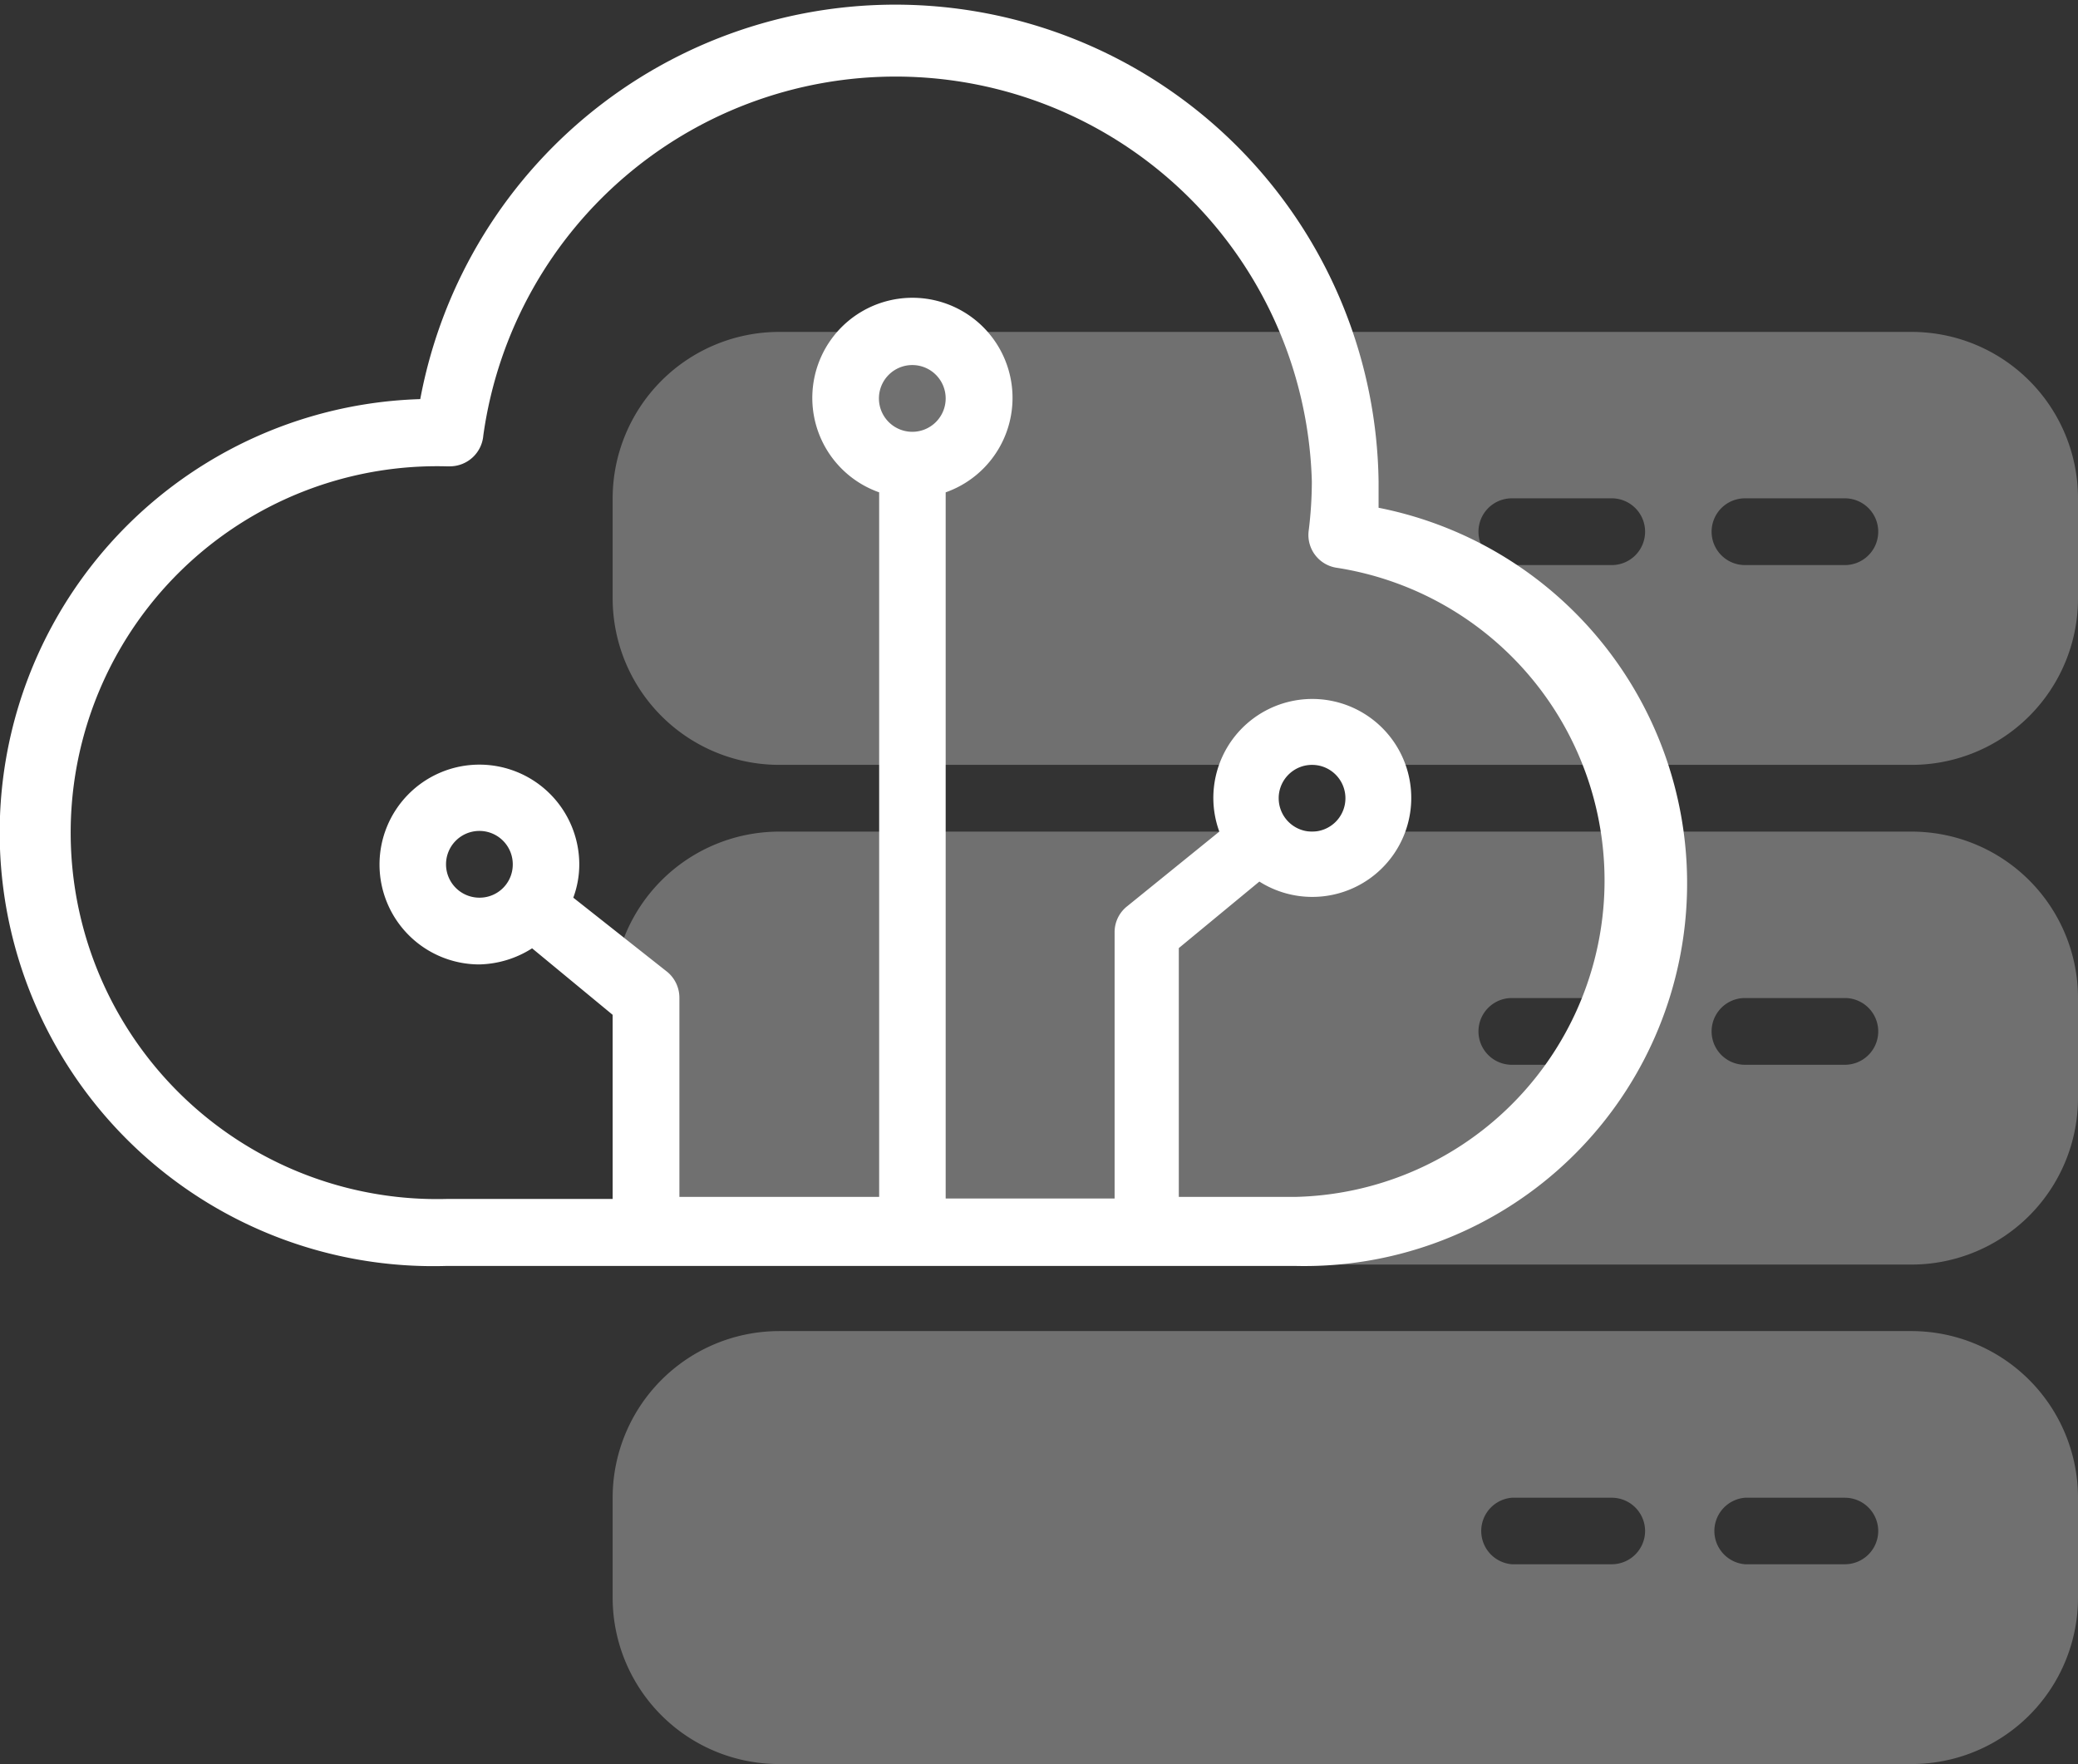
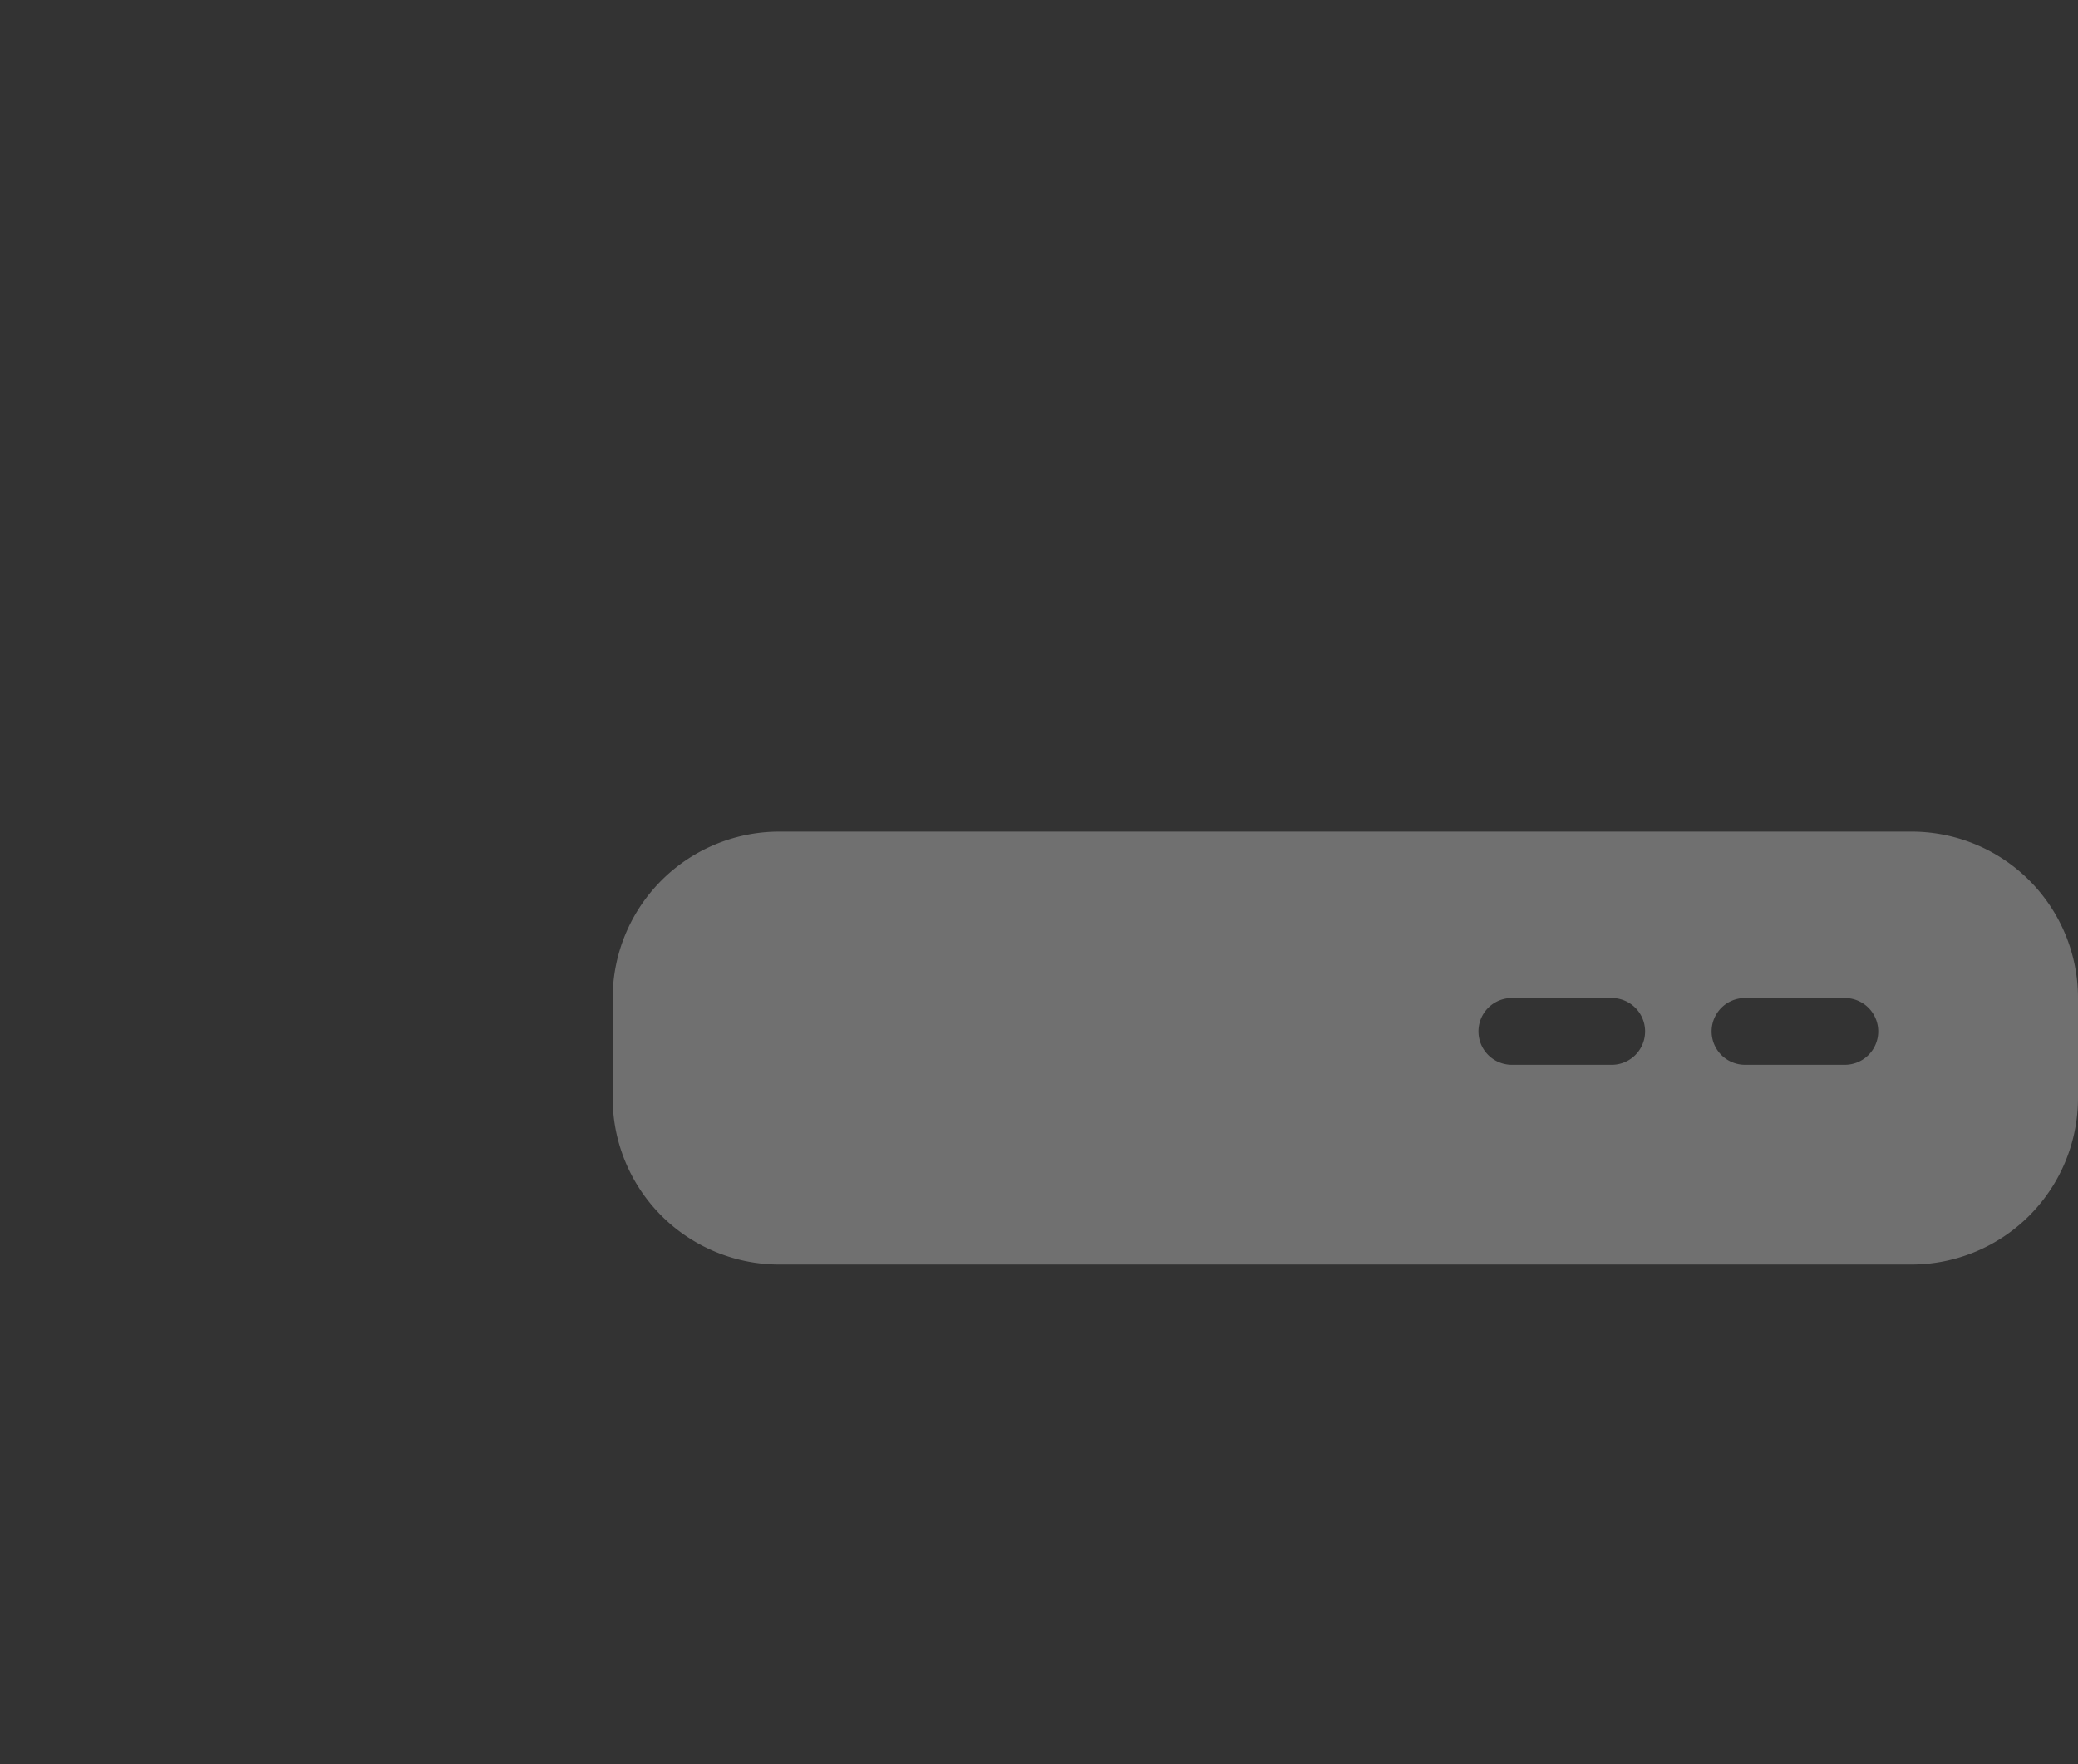
<svg xmlns="http://www.w3.org/2000/svg" viewBox="0 0 90.29 76.64">
  <rect x="0" y="0" width="90.29" height="76.64" fill="#333333" stroke="none" />
  <defs>
    <style>.cls-1{opacity:0.3;}.cls-2{fill:#fff;}</style>
  </defs>
  <g id="Capa_2" data-name="Capa 2">
    <g id="Capa_1-2" data-name="Capa 1">
      <g class="cls-1">
-         <path class="cls-2" d="M83.06,76.64H33.86a7.23,7.23,0,0,1-7.24-7.23V65.07a7.24,7.24,0,0,1,7.24-7.24h49.2a7.24,7.24,0,0,1,7.23,7.24v4.34A7.23,7.23,0,0,1,83.06,76.64ZM81.61,66.51a1.45,1.45,0,0,0-1.45-1.44H75.82a1.45,1.45,0,0,0,0,2.89h4.34A1.45,1.45,0,0,0,81.61,66.51Zm-10.13,0A1.45,1.45,0,0,0,70,65.07H65.69a1.45,1.45,0,0,0,0,2.89H70A1.45,1.45,0,0,0,71.48,66.51Z" />
        <path class="cls-2" d="M83.06,54.94H33.86a7.24,7.24,0,0,1-7.24-7.24V43.36a7.24,7.24,0,0,1,7.24-7.23h49.2a7.23,7.23,0,0,1,7.23,7.23V47.7A7.24,7.24,0,0,1,83.06,54.94ZM81.61,44.81a1.45,1.45,0,0,0-1.45-1.45H75.82a1.45,1.45,0,0,0,0,2.9h4.34A1.45,1.45,0,0,0,81.61,44.81Zm-10.13,0A1.45,1.45,0,0,0,70,43.36H65.69a1.45,1.45,0,0,0,0,2.9H70A1.45,1.45,0,0,0,71.48,44.81Z" />
-         <path class="cls-2" d="M83.06,33.23H33.86A7.24,7.24,0,0,1,26.62,26V21.65a7.24,7.24,0,0,1,7.24-7.23h49.2a7.23,7.23,0,0,1,7.23,7.23V26A7.23,7.23,0,0,1,83.06,33.23ZM81.61,23.1a1.45,1.45,0,0,0-1.45-1.45H75.82a1.45,1.45,0,0,0,0,2.9h4.34A1.45,1.45,0,0,0,81.61,23.1Zm-10.13,0A1.45,1.45,0,0,0,70,21.65H65.69a1.45,1.45,0,0,0,0,2.9H70A1.45,1.45,0,0,0,71.48,23.1Z" />
      </g>
-       <path class="cls-2" d="M59.9,22.06V20.93a21,21,0,0,0-41.64-3.59A18.82,18.82,0,0,0,19.39,55h36.9A16.63,16.63,0,0,0,59.9,22.06Zm-20.26-3.3a1.45,1.45,0,1,1,1.45-1.45A1.45,1.45,0,0,1,39.64,18.76ZM56.29,52H51.22V41.19l3.5-2.89a4.3,4.3,0,1,0-2-3.62,4.27,4.27,0,0,0,.26,1.45l-4,3.24a1.43,1.43,0,0,0-.55,1.13V52.07H41.09V21.39a4.35,4.35,0,1,0-2.89,0V52H29.52V43.36A1.46,1.46,0,0,0,29,42.23L24.91,39a4.18,4.18,0,0,0,.26-1.45,4.34,4.34,0,1,0-4.34,4.35h0a4.43,4.43,0,0,0,2.29-.7l3.5,2.89v8H19.39a15.92,15.92,0,1,1,0-31.83h.17A1.46,1.46,0,0,0,21,18.92a18.09,18.09,0,0,1,36,2,17.41,17.41,0,0,1-.14,2.16,1.44,1.44,0,0,0,1.24,1.59A13.75,13.75,0,0,1,56.29,52Zm-.73-17.36A1.45,1.45,0,1,1,57,36.13,1.45,1.45,0,0,1,55.56,34.68ZM20.83,39a1.45,1.45,0,1,1,1.45-1.45A1.44,1.44,0,0,1,20.83,39Z" />
    </g>
  </g>
</svg>